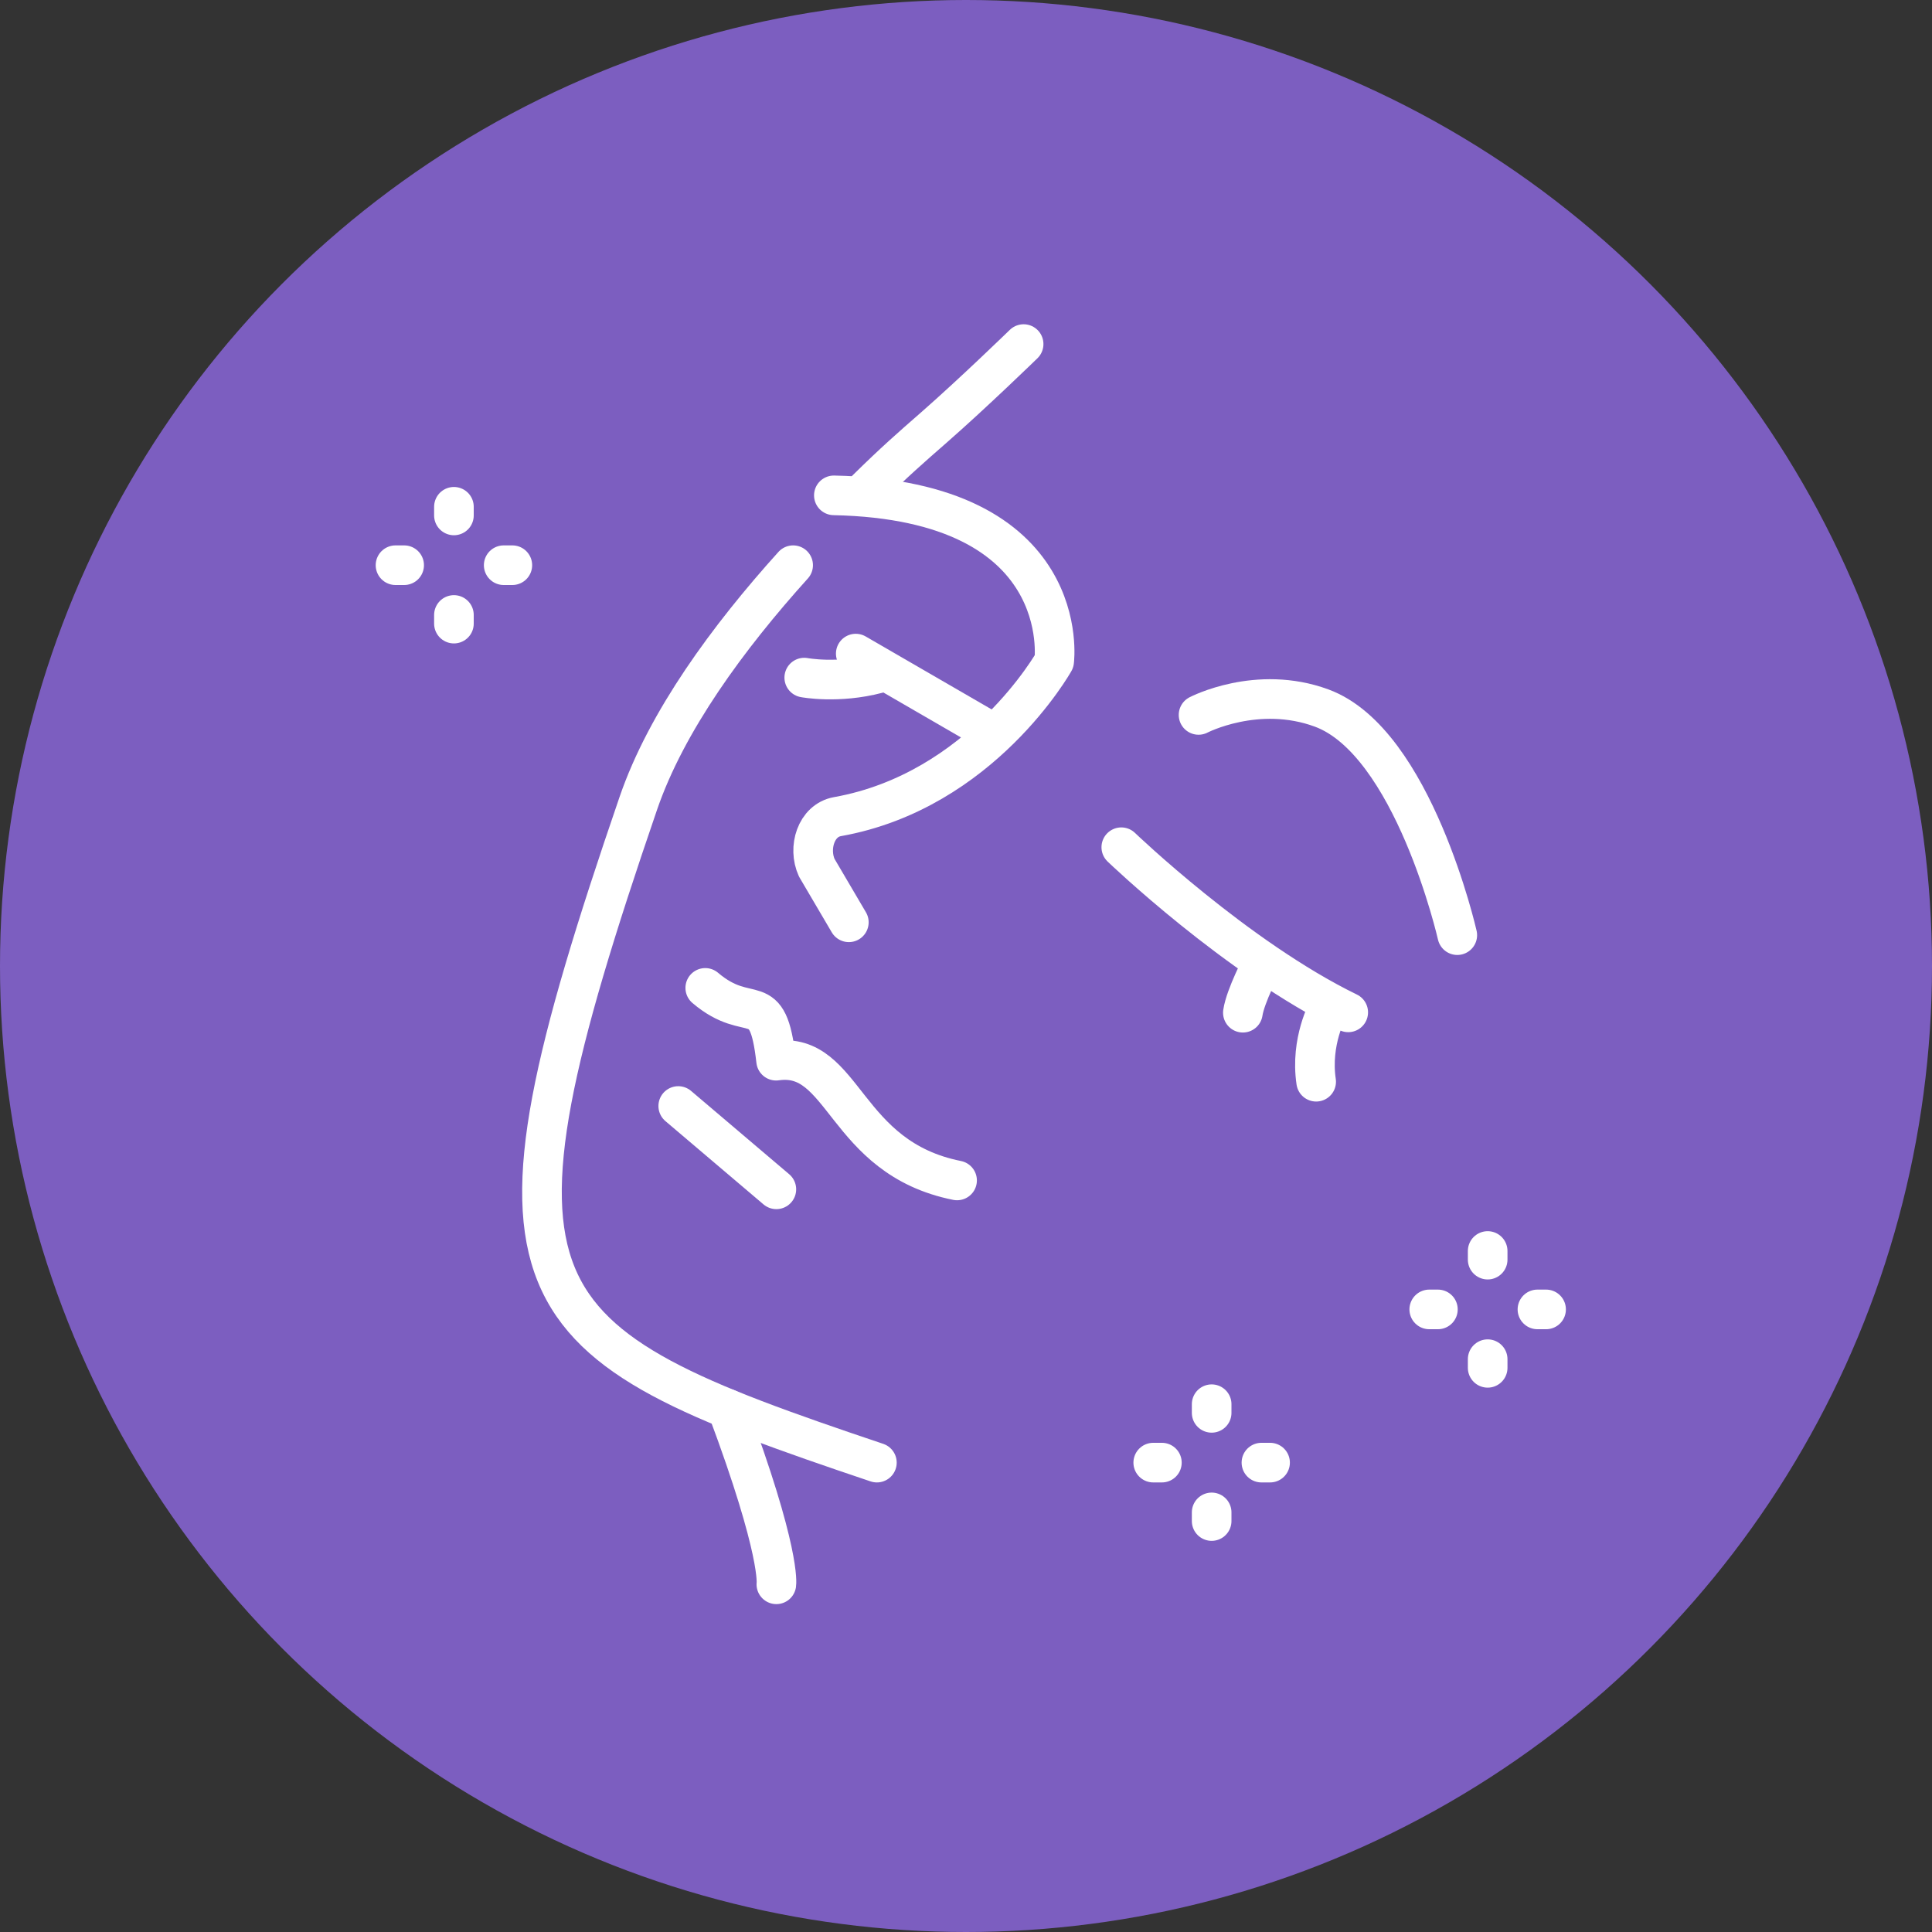
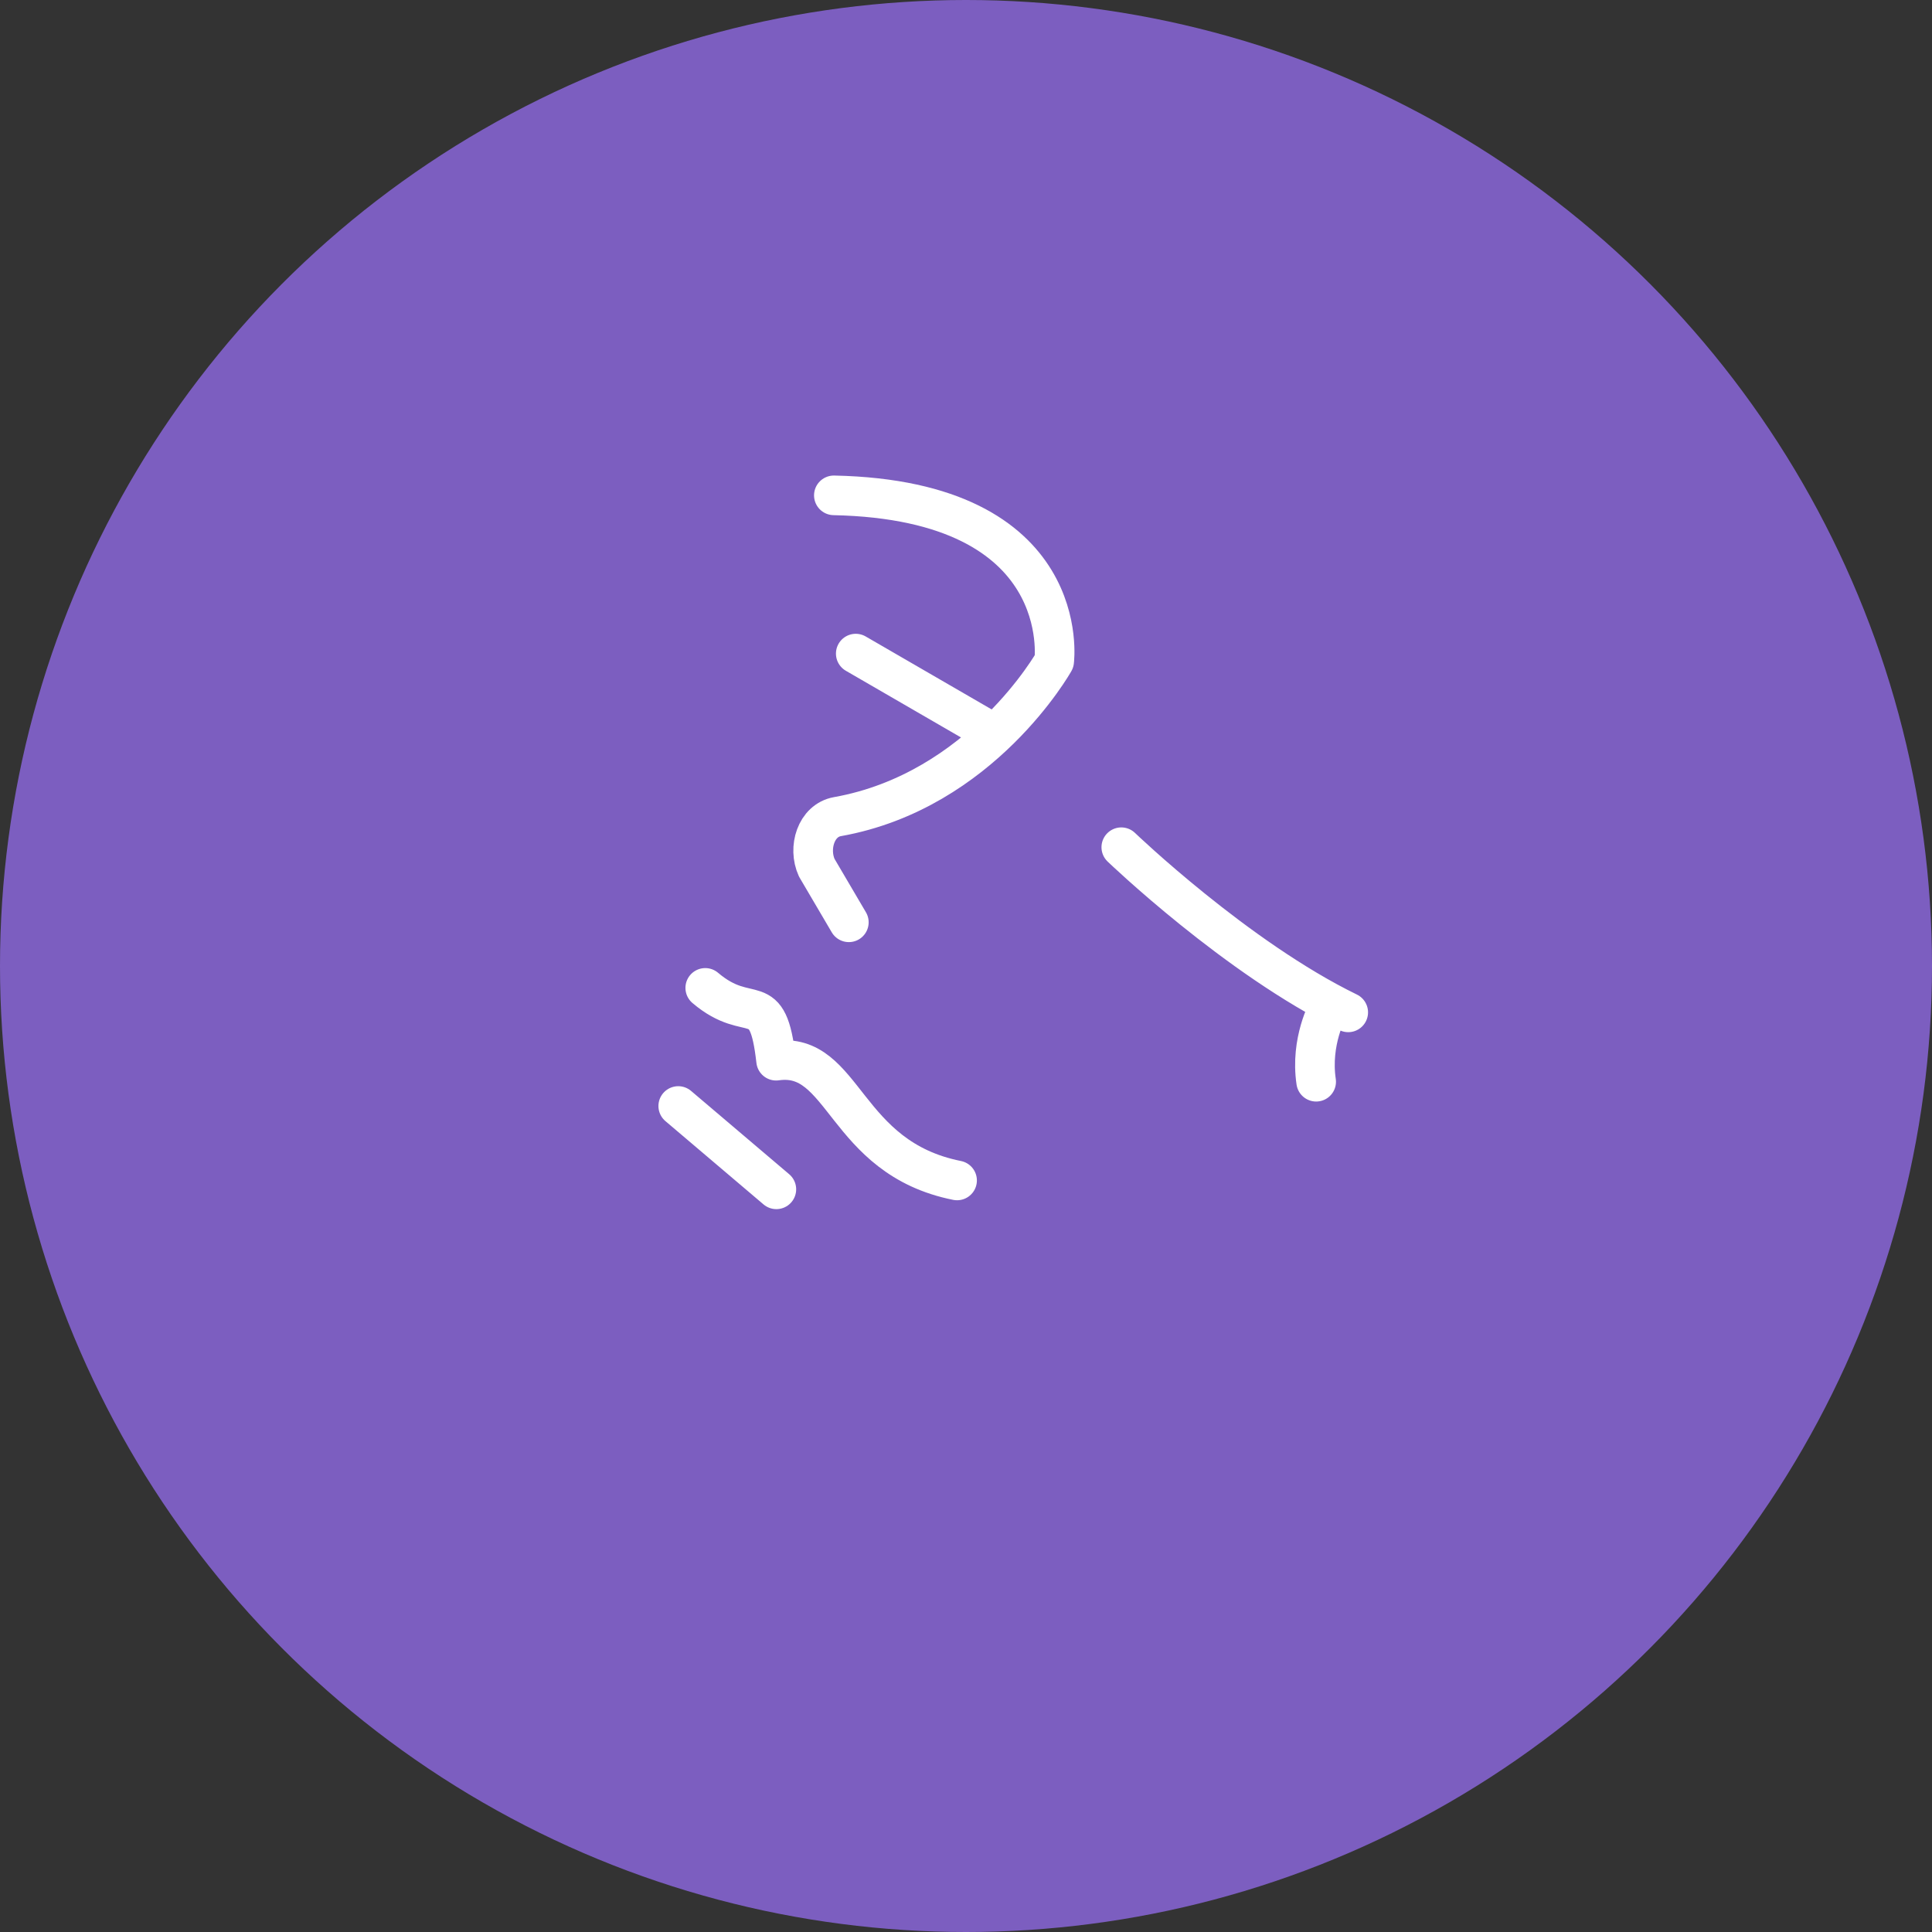
<svg xmlns="http://www.w3.org/2000/svg" class="" xml:space="preserve" style="enable-background:new 0 0 512 512" viewBox="0 0 512 512" y="0" x="0" height="512" width="512" version="1.1">
  <rect x="0" y="0" width="512" height="512" fill="#333333" stroke="none" />
  <circle shape="circle" fill="#7c5ec0" cy="256" cx="256" r="256" />
  <g transform="matrix(0.7,0,0,0.7,77.181,76.656)">
    <g style="fill:none;stroke:#fff;stroke-width:15;stroke-linecap:round;stroke-linejoin:round;stroke-miterlimit:10">
      <path class="" data-original="#fff" opacity="1" fill="transparent" d="M156.743 264.494c17.078 14.501 23.591-1.124 26.823 27.562 26.131-3.753 25.404 36.73 68.511 45.332M146.515 309.211l37.144 31.539M211.102 239.662l-12.147-20.664c-3.42-7.499-.281-17.893 7.833-19.339 54.556-9.72 82.049-58.811 82.049-58.811s7.962-60.923-83.409-62.821M213.72 137.937l47.624 27.582M400.161 273.756c-42.268-20.577-85.912-62.517-85.912-62.517M392.539 272.625s-6.8 12.059-4.516 27.392" />
-       <path class="" data-original="#fff" opacity="1" fill="transparent" d="M194.222 147.023s12.734 2.432 27.722-1.527M367.594 255.372s-6.375 12.145-7.32 18.518M190.013 104.468c-24.582 27.257-47.944 59.044-58.6 90.105C66.425 384 83.397 397.694 221.72 444.22M277.27 20.754s-19.142 18.606-33.963 31.572c-8.753 7.658-14.833 12.938-25.548 23.491" />
-       <path class="" data-original="#fff" opacity="1" fill="transparent" d="M165.087 423.801c20.423 54.573 18.572 66.486 18.572 66.486M343.497 161.151s22.205-11.585 46.583-2.614c34.749 12.787 51.37 85.991 51.37 85.991M452.952 364.101v3.272M452.952 405.059v3.272M430.837 386.216h3.272M471.795 386.216h3.272M61.59 82.354v3.271M61.59 123.311v3.272M39.476 104.468h3.271M80.434 104.468h3.271M348.457 422.105v3.272M348.457 463.063v3.272M326.342 444.22h3.272M367.3 444.22h3.272" />
    </g>
  </g>
</svg>